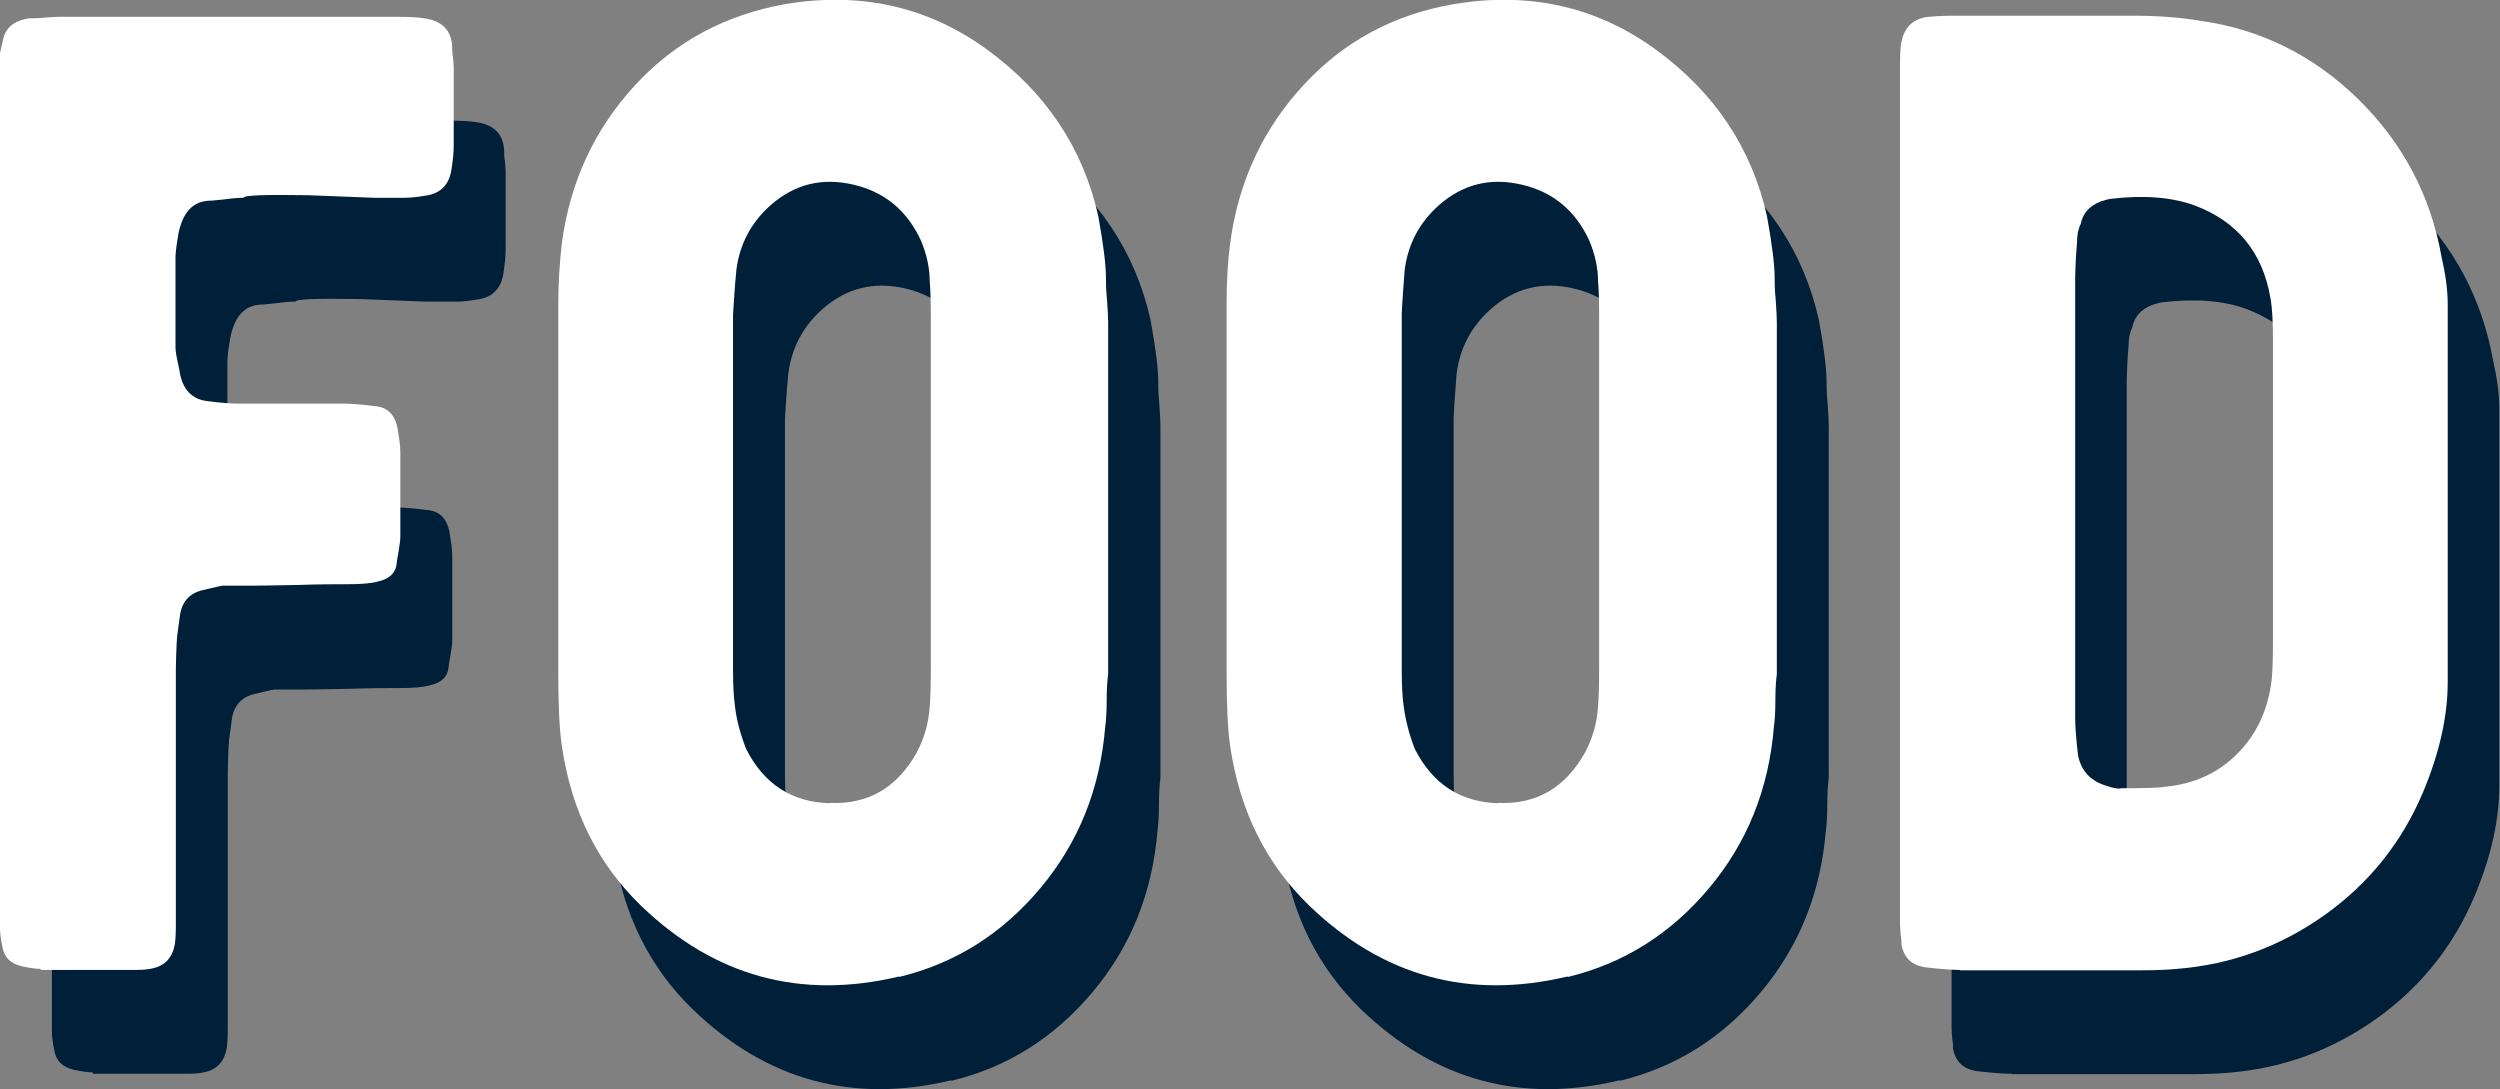
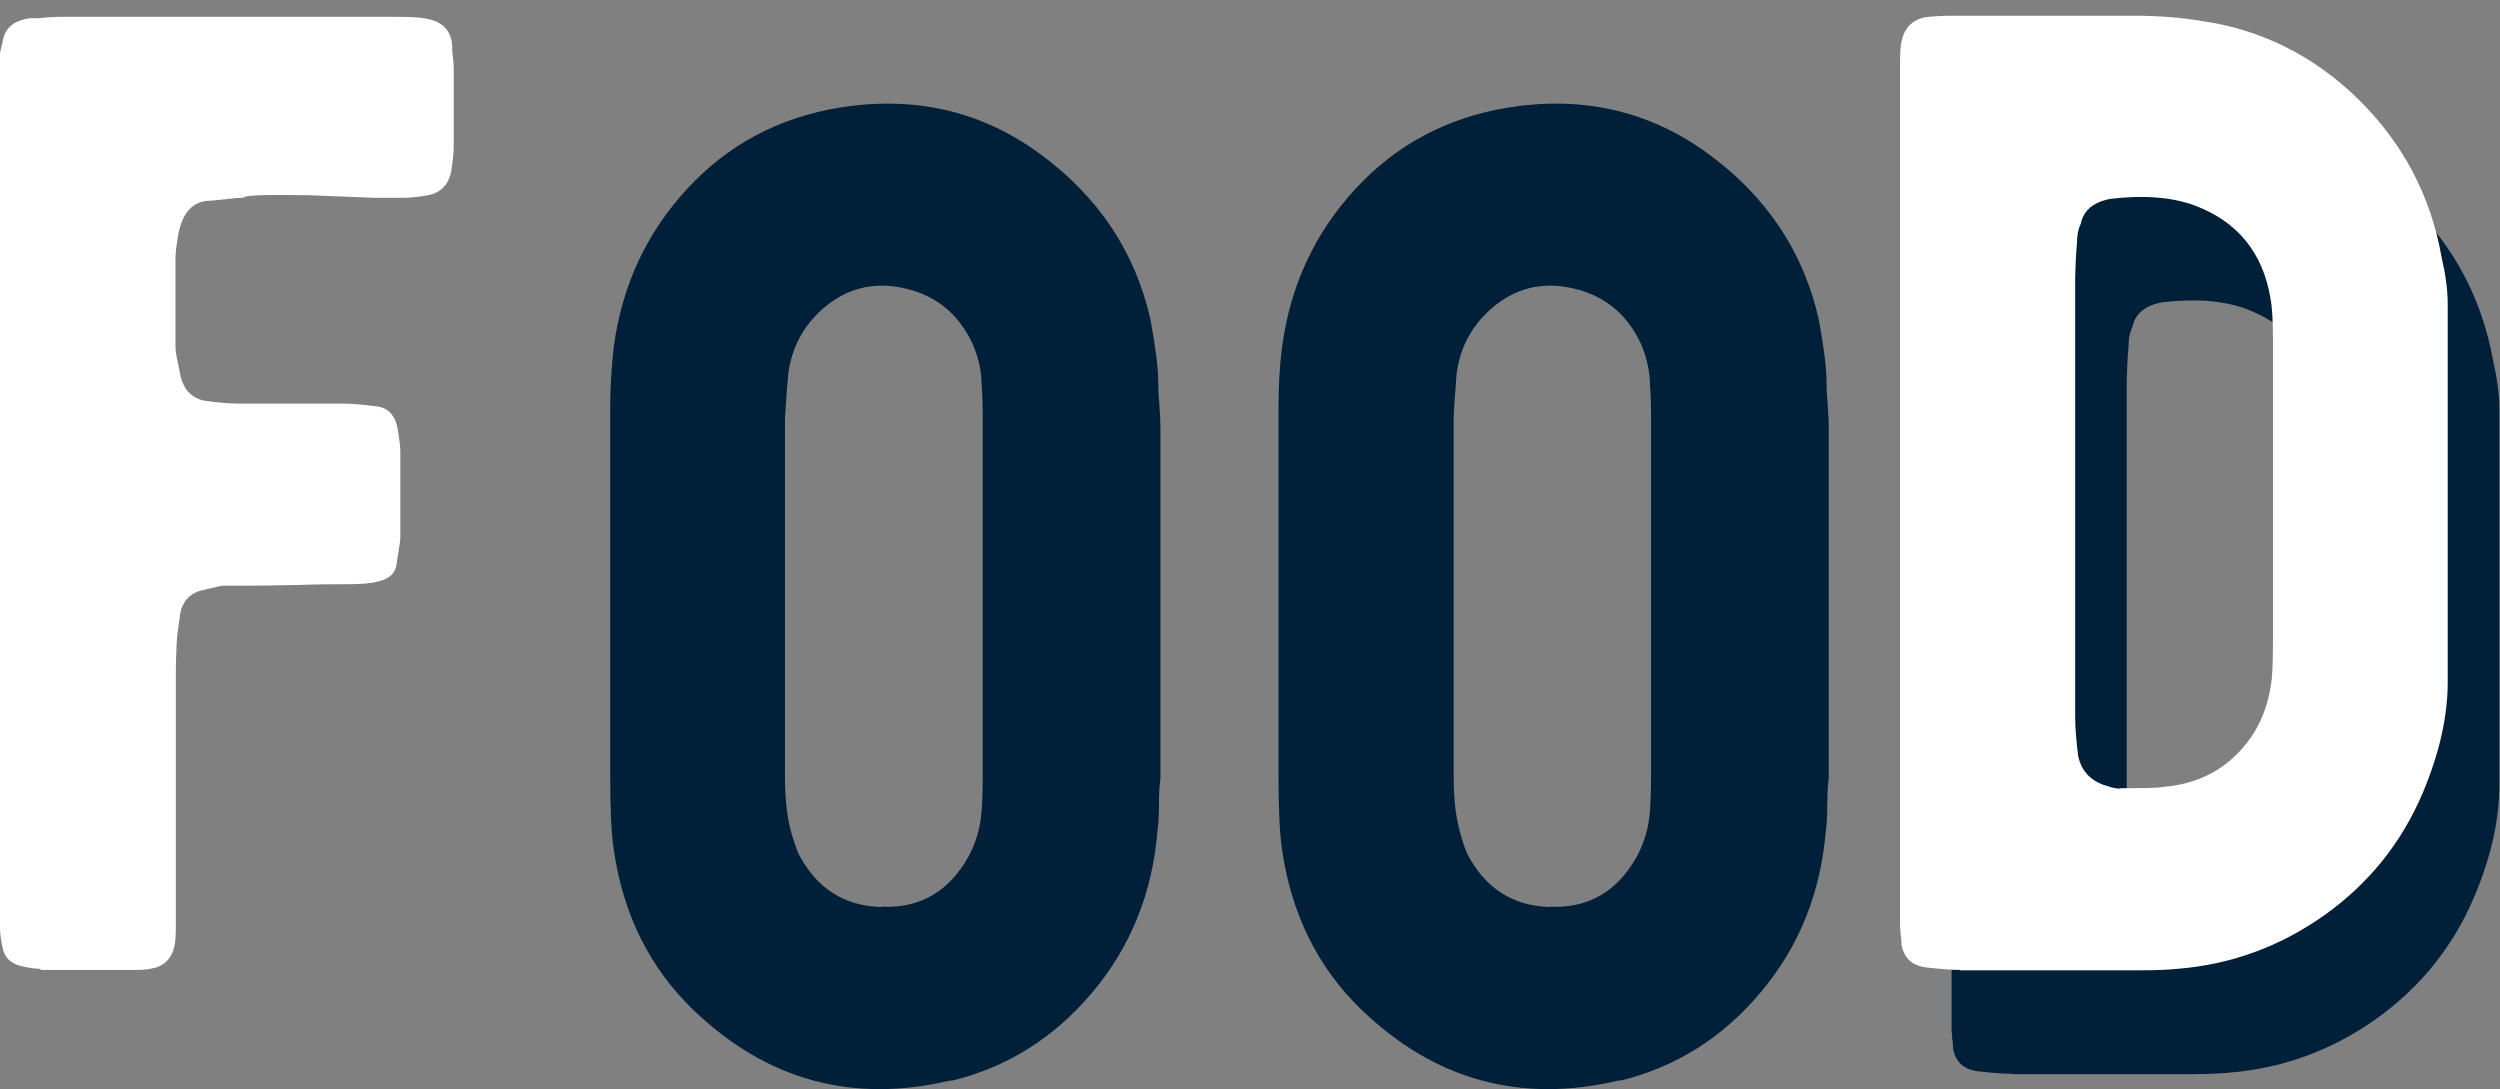
<svg xmlns="http://www.w3.org/2000/svg" id="_レイヤー_2" viewBox="0 0 68.38 29.79">
  <rect x="0" y="0" width="68.38" height="29.79" fill="#808080" stroke="none" />
  <defs>
    <style>.cls-1{fill:#001f39;}.cls-1,.cls-2{stroke-width:0px;}.cls-2{fill:#fff;}</style>
  </defs>
  <g id="design">
-     <path class="cls-1" d="M2.53,29.33c-.11,0-.29-.02-.51-.07-.31-.07-.48-.24-.53-.51-.05-.23-.07-.41-.07-.53V4.29l.1-.44c.07-.21.21-.36.43-.44.14-.05.24-.07.31-.07.09,0,.23,0,.4-.02.18-.01.3-.02.37-.02h9.22c.33,0,.59.01.77.04.51.07.77.35.77.83,0,.05,0,.13.02.24.01.11.02.2.02.27v2.16c0,.16-.02.39-.07.69-.07.36-.28.58-.63.65-.29.05-.5.07-.63.07h-.84l-1.8-.07c-1.19-.02-1.78,0-1.78.07-.11,0-.28.01-.49.04-.21.02-.36.04-.45.04-.45.02-.72.32-.84.9-.04.23-.07.44-.08.62v2.48c0,.09.02.23.06.41.04.18.06.28.06.31.09.46.34.71.74.76.38.05.67.07.87.07h2.88c.18,0,.46.02.84.07.35.02.57.24.63.65.04.23.07.44.07.62v2.3c0,.09-.02.23-.05.41-.03.18-.05.28-.05.31-.02.27-.2.44-.53.51-.18.05-.46.07-.84.07-.31,0-.75,0-1.32.02-.57.01-1,.02-1.28.02h-.8s-.21.04-.48.11c-.38.07-.6.29-.67.65l-.07.51c-.02.09-.04.43-.05,1v7.01c0,.23-.01.42-.03.54-.07.36-.27.58-.62.65-.09.02-.23.04-.43.04h-2.6Z" />
    <path class="cls-1" d="M26.01,29.55c-2.69.64-5.04,0-7.05-1.93-1.19-1.15-1.91-2.6-2.17-4.36-.07-.46-.1-1.14-.1-2.06v-10.04c0-.6.04-1.16.1-1.69.23-1.68.9-3.11,2.01-4.31s2.48-1.93,4.12-2.21c2.05-.34,3.89.07,5.5,1.24,1.61,1.17,2.63,2.69,3.05,4.56.14.77.21,1.34.21,1.69,0,.12,0,.32.03.61.02.29.03.49.03.61v9.62c-.02.14-.04.38-.04.72,0,.34-.02.58-.04.72-.14,1.7-.73,3.17-1.78,4.42-1.05,1.25-2.33,2.05-3.85,2.42ZM24.11,24.8c1.05.05,1.84-.41,2.38-1.37.21-.39.33-.81.36-1.27.02-.23.03-.59.03-1.07v-9.58c0-.43-.01-.76-.03-.97,0-.36-.08-.74-.24-1.12-.38-.82-.99-1.33-1.85-1.53-.86-.2-1.61-.01-2.26.56-.54.48-.85,1.07-.94,1.78-.05.53-.07.93-.09,1.21v9.72c0,.43.02.76.05.97.04.39.15.79.31,1.2.49.96,1.25,1.45,2.28,1.48Z" />
    <path class="cls-1" d="M44.29,29.55c-2.69.64-5.04,0-7.05-1.93-1.19-1.15-1.91-2.6-2.17-4.36-.07-.46-.1-1.14-.1-2.06v-10.04c0-.6.03-1.16.1-1.69.23-1.68.9-3.11,2.01-4.31s2.48-1.93,4.12-2.21c2.05-.34,3.89.07,5.5,1.24,1.61,1.17,2.63,2.69,3.05,4.56.14.77.21,1.34.21,1.69,0,.12,0,.32.03.61.02.29.03.49.03.61v9.62c-.02.14-.04.38-.04.72,0,.34-.02.58-.04.72-.14,1.7-.73,3.17-1.78,4.42s-2.33,2.05-3.85,2.42ZM42.39,24.8c1.05.05,1.84-.41,2.38-1.37.21-.39.33-.81.36-1.27.02-.23.03-.59.03-1.07v-9.58c0-.43-.01-.76-.03-.97,0-.36-.08-.74-.24-1.12-.38-.82-.99-1.33-1.85-1.53-.86-.2-1.61-.01-2.26.56-.54.48-.85,1.07-.94,1.78-.04.53-.07.93-.08,1.21v9.72c0,.43.02.76.05.97.05.39.15.79.31,1.2.49.96,1.25,1.45,2.28,1.48Z" />
    <path class="cls-1" d="M55.03,29.37c-.21,0-.52-.02-.94-.07-.38-.05-.6-.25-.67-.62,0-.05,0-.13-.02-.25-.01-.12-.02-.22-.02-.3V4.57c0-.23.01-.42.03-.54.07-.41.29-.65.67-.72.16-.02.42-.04.77-.04h4.94c.67,0,1.28.05,1.81.14,1.65.23,3.09.95,4.31,2.14,1.22,1.2,1.98,2.63,2.28,4.31.11.48.17.91.17,1.3v10.34c0,.94-.23,1.95-.68,3.02-.58,1.37-1.48,2.49-2.69,3.35-1.21.86-2.55,1.35-4.02,1.47-.21.02-.54.04-1.01.04h-4.94ZM59.41,24.39c.67,0,1.07-.01,1.2-.04.8-.07,1.47-.37,2-.91.54-.54.85-1.23.94-2.07.02-.23.03-.58.03-1.04v-8.21c0-.5-.02-.88-.07-1.14-.21-1.24-.9-2.09-2.07-2.53-.63-.23-1.4-.29-2.31-.18-.02,0-.11.02-.26.07-.31.12-.49.32-.55.62-.07.14-.1.31-.1.51-.02.21-.04.53-.05.97v12.02c0,.27.03.62.08,1.04.09.43.36.71.8.83.14.05.25.07.34.07Z" />
    <path class="cls-2" d="M1.11,26.5c-.11,0-.29-.02-.51-.07-.31-.07-.48-.24-.53-.51-.05-.23-.07-.41-.07-.53V1.45l.1-.44c.07-.21.21-.36.43-.44.14-.05.24-.07.31-.07.09,0,.23,0,.4-.02.18-.01.3-.02.37-.02h9.22c.33,0,.59.01.77.04.51.07.77.35.77.83,0,.05,0,.13.02.24.01.11.02.2.02.27v2.16c0,.16-.02.39-.07.69-.07.36-.28.58-.63.65-.29.05-.5.07-.63.07h-.84l-1.8-.07c-1.19-.02-1.78,0-1.78.07-.11,0-.28.01-.49.04-.21.02-.36.04-.45.04-.45.02-.72.32-.84.9-.04.23-.07.44-.08.62v2.48c0,.09.02.23.06.41.04.18.06.28.06.31.09.46.34.71.74.76.38.05.67.07.87.07h2.88c.18,0,.46.02.84.07.35.02.57.24.63.65.04.23.07.44.07.62v2.3c0,.09-.02.23-.05.41-.03.18-.05.28-.05.31-.02.27-.2.44-.53.51-.18.05-.46.07-.84.07-.31,0-.75,0-1.32.02-.57.01-1,.02-1.28.02h-.8s-.21.04-.48.11c-.38.07-.6.29-.67.65l-.07.51c-.02.09-.04.43-.05,1v7.01c0,.23-.01.42-.03.54-.07.36-.27.58-.62.65-.09.02-.23.04-.43.04H1.11Z" />
-     <path class="cls-2" d="M24.59,26.71c-2.69.64-5.04,0-7.05-1.93-1.19-1.15-1.91-2.6-2.17-4.36-.07-.46-.1-1.14-.1-2.06v-10.04c0-.6.04-1.16.1-1.69.23-1.68.9-3.11,2.01-4.31S19.86.4,21.49.11c2.05-.34,3.89.07,5.5,1.24,1.61,1.17,2.63,2.69,3.05,4.56.14.77.21,1.34.21,1.69,0,.12,0,.32.03.61.02.29.03.49.03.61v9.62c-.02.14-.04.38-.04.72,0,.34-.02.58-.04.72-.14,1.7-.73,3.17-1.78,4.42-1.05,1.25-2.33,2.05-3.85,2.42ZM22.69,21.96c1.05.05,1.84-.41,2.38-1.37.21-.39.33-.81.36-1.27.02-.23.03-.59.03-1.07v-9.58c0-.43-.01-.76-.03-.97,0-.36-.08-.74-.24-1.12-.38-.82-.99-1.33-1.85-1.53-.86-.2-1.61-.01-2.26.56-.54.48-.85,1.07-.94,1.78-.05.53-.07.93-.09,1.21v9.72c0,.43.02.76.05.97.04.39.15.79.31,1.2.49.96,1.25,1.45,2.28,1.48Z" />
-     <path class="cls-2" d="M42.87,26.71c-2.69.64-5.04,0-7.05-1.93-1.19-1.15-1.91-2.6-2.17-4.36-.07-.46-.1-1.14-.1-2.06v-10.04c0-.6.03-1.16.1-1.69.23-1.68.9-3.11,2.01-4.31s2.48-1.93,4.12-2.21c2.05-.34,3.89.07,5.5,1.24,1.61,1.17,2.63,2.69,3.05,4.56.14.77.21,1.34.21,1.69,0,.12,0,.32.03.61.02.29.03.49.03.61v9.62c-.02.14-.04.38-.04.72,0,.34-.02.58-.04.72-.14,1.7-.73,3.17-1.78,4.42s-2.33,2.05-3.85,2.42ZM40.97,21.96c1.05.05,1.84-.41,2.38-1.37.21-.39.33-.81.36-1.27.02-.23.03-.59.03-1.07v-9.58c0-.43-.01-.76-.03-.97,0-.36-.08-.74-.24-1.12-.38-.82-.99-1.33-1.85-1.53-.86-.2-1.61-.01-2.26.56-.54.48-.85,1.07-.94,1.78-.04.53-.07.93-.08,1.21v9.72c0,.43.02.76.05.97.05.39.15.79.31,1.2.49.96,1.25,1.45,2.28,1.48Z" />
    <path class="cls-2" d="M53.62,26.53c-.21,0-.52-.02-.94-.07-.38-.05-.6-.25-.67-.62,0-.05,0-.13-.02-.25-.01-.12-.02-.22-.02-.3V1.73c0-.23.01-.42.03-.54.07-.41.29-.65.67-.72.16-.02.42-.04.77-.04h4.94c.67,0,1.28.05,1.81.14,1.65.23,3.09.95,4.31,2.14,1.22,1.2,1.98,2.63,2.28,4.31.11.48.17.91.17,1.3v10.34c0,.94-.23,1.95-.68,3.02-.58,1.37-1.48,2.49-2.69,3.35-1.21.86-2.55,1.35-4.02,1.47-.21.02-.54.04-1.01.04h-4.94ZM58,21.56c.67,0,1.07-.01,1.2-.04.8-.07,1.47-.37,2-.91.54-.54.85-1.23.94-2.07.02-.23.03-.58.03-1.04v-8.21c0-.5-.02-.88-.07-1.14-.21-1.24-.9-2.09-2.07-2.53-.63-.23-1.4-.29-2.31-.18-.02,0-.11.02-.26.07-.31.12-.49.32-.55.62-.07.14-.1.31-.1.51-.02.21-.04.53-.05.97v12.02c0,.27.03.62.08,1.04.09.43.36.71.8.83.14.05.25.07.34.07Z" />
  </g>
</svg>